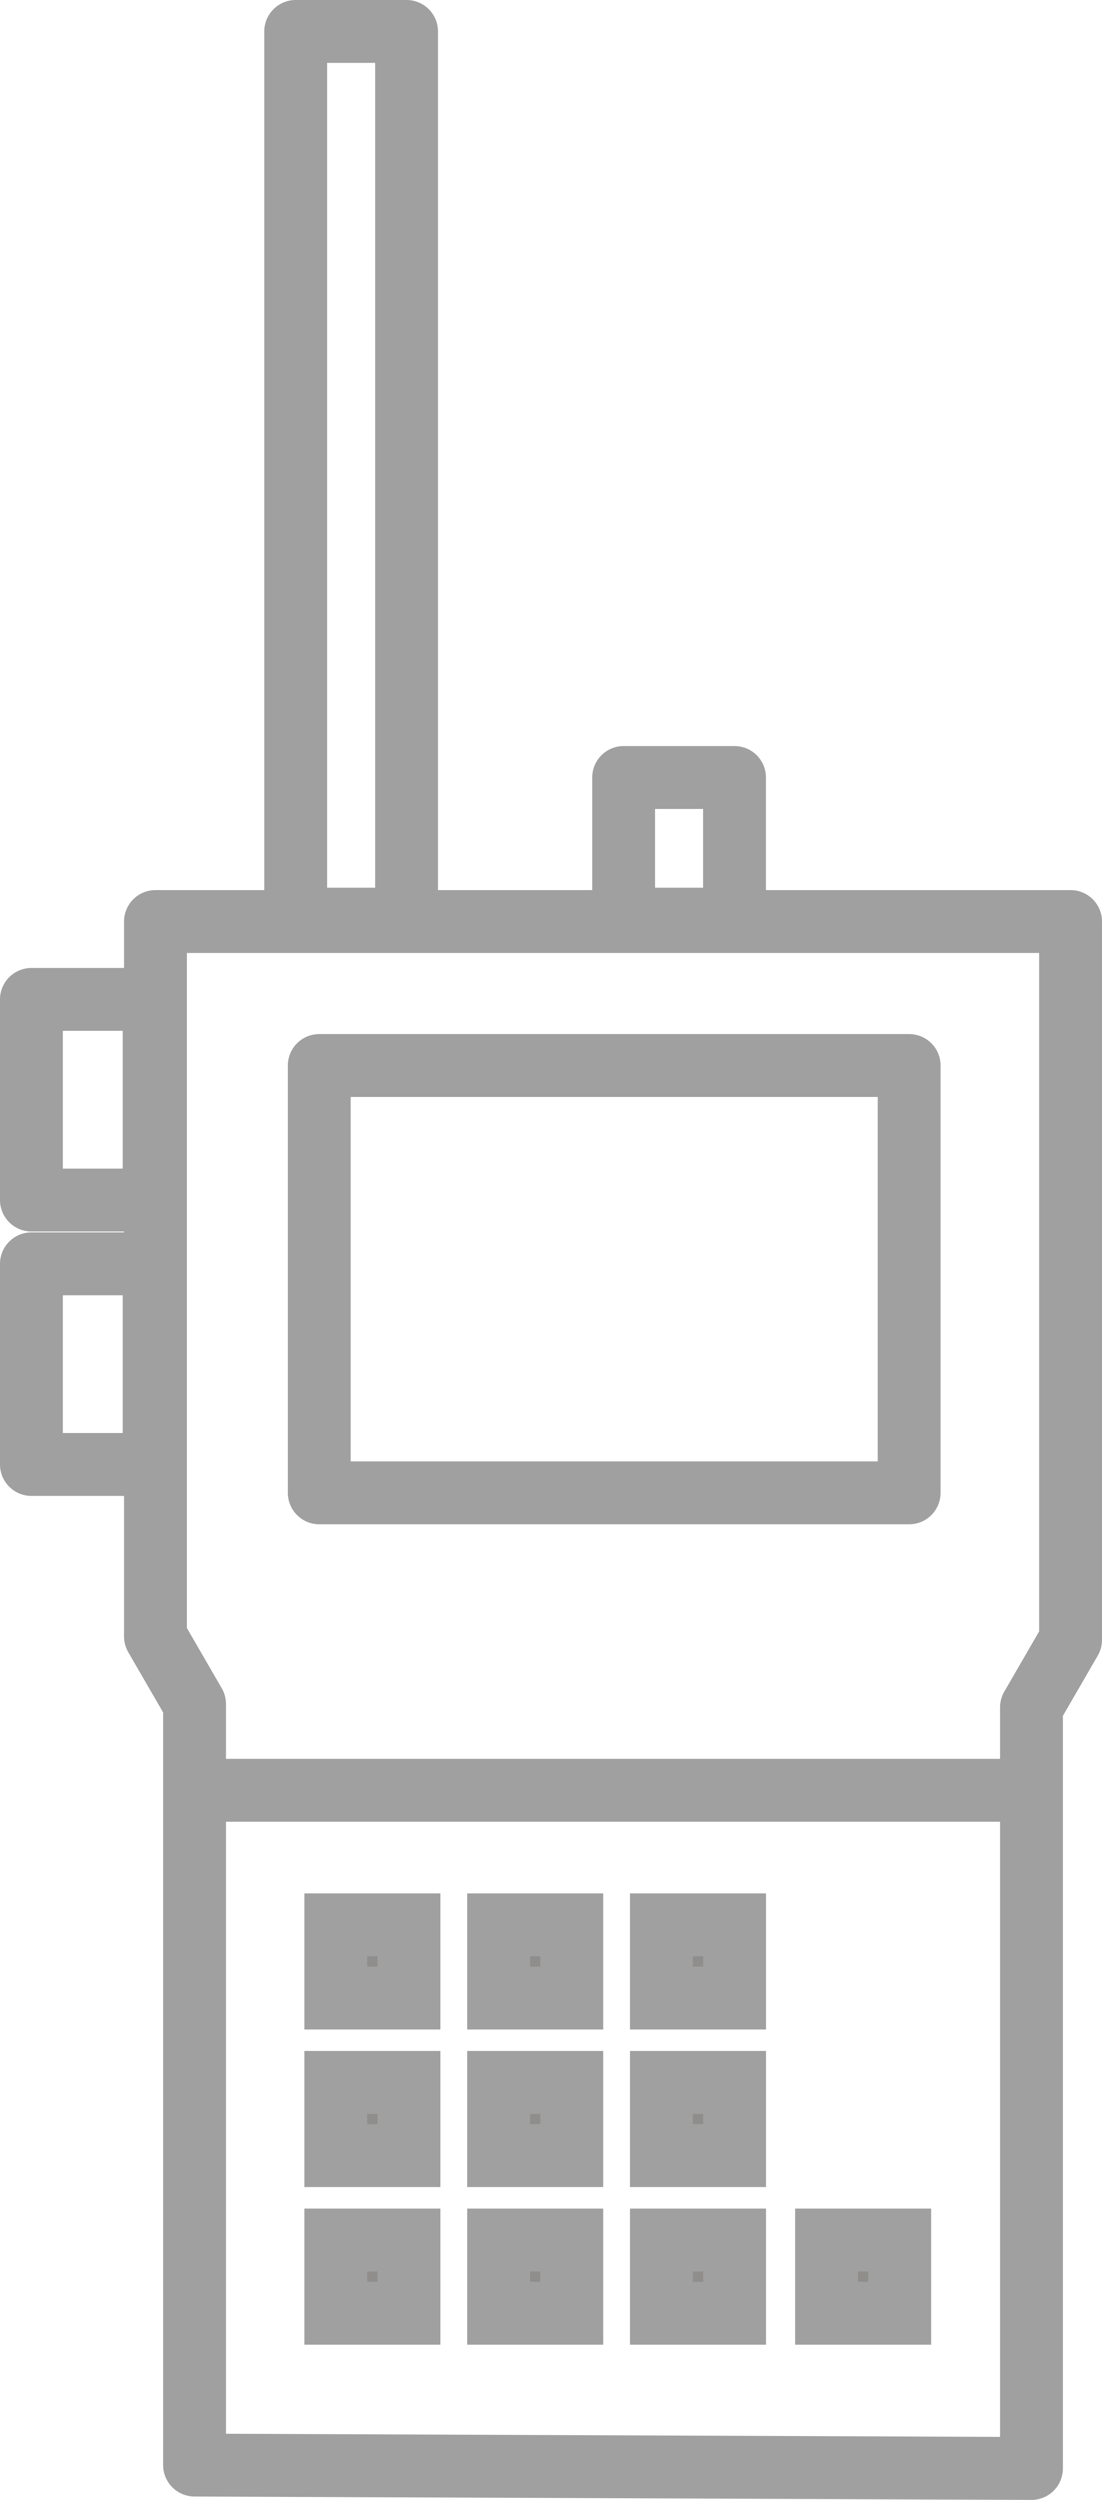
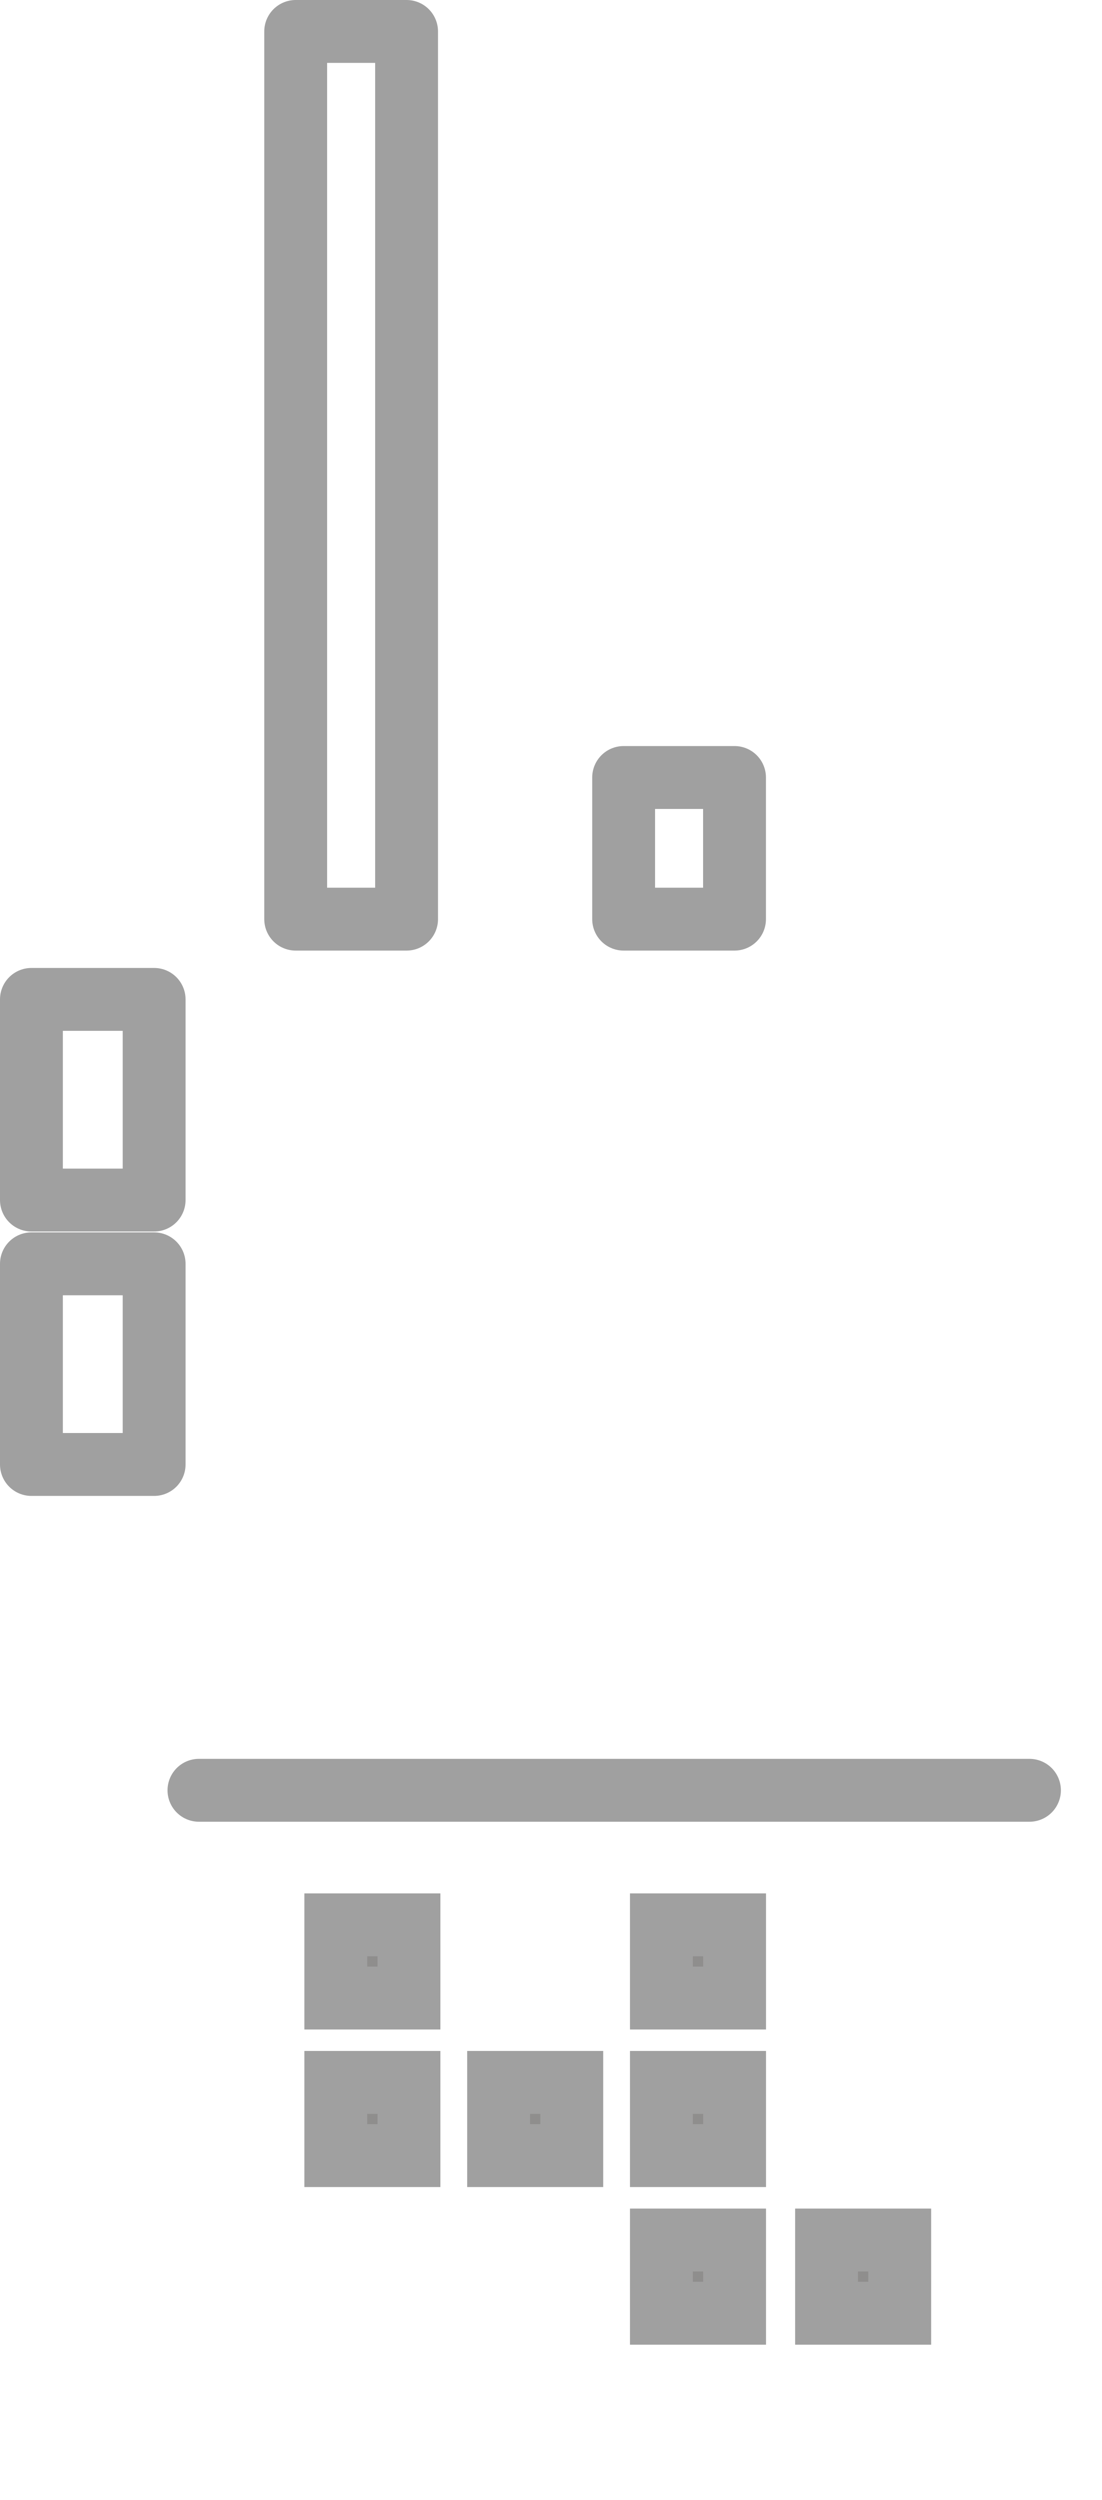
<svg xmlns="http://www.w3.org/2000/svg" width="17.531" height="39.745" viewBox="0 0 17.531 39.745">
  <g id="Group_3247" data-name="Group 3247" transform="translate(-20.091 -6.927)">
-     <path id="Path_5639" data-name="Path 5639" d="M23.211,46.3V34.2l-.622-1.074V21.76H37.147V33.18l-.622,1.074v12.1Z" transform="translate(-0.025 -0.182)" fill="none" stroke="#a0a0a0" stroke-linecap="round" stroke-linejoin="round" stroke-width="1" />
    <line id="Line_126" data-name="Line 126" x2="13.212" transform="translate(23.256 35.39)" fill="none" stroke="#a0a0a0" stroke-linecap="round" stroke-linejoin="round" stroke-width="1" />
-     <rect id="Rectangle_523" data-name="Rectangle 523" width="9.384" height="6.794" transform="translate(25.17 23.867)" fill="none" stroke="#a0a0a0" stroke-linecap="round" stroke-linejoin="round" stroke-width="1" />
    <g id="Group_3244" data-name="Group 3244" transform="translate(25.433 37.529)">
      <rect id="Rectangle_524" data-name="Rectangle 524" width="1.164" height="1.164" fill="#8f8e8d" stroke="#a0a0a0" stroke-width="1" />
-       <rect id="Rectangle_525" data-name="Rectangle 525" width="1.164" height="1.164" transform="translate(2.59)" fill="#8f8e8d" stroke="#a0a0a0" stroke-width="1" />
      <rect id="Rectangle_526" data-name="Rectangle 526" width="1.164" height="1.164" transform="translate(5.18)" fill="#8f8e8d" stroke="#a0a0a0" stroke-width="1" />
    </g>
    <g id="Group_3245" data-name="Group 3245" transform="translate(25.433 40.034)">
      <rect id="Rectangle_527" data-name="Rectangle 527" width="1.164" height="1.164" fill="#8f8e8d" stroke="#a0a0a0" stroke-width="1" />
      <rect id="Rectangle_528" data-name="Rectangle 528" width="1.164" height="1.164" transform="translate(2.59)" fill="#8f8e8d" stroke="#a0a0a0" stroke-width="1" />
      <rect id="Rectangle_529" data-name="Rectangle 529" width="1.164" height="1.164" transform="translate(5.18)" fill="#8f8e8d" stroke="#a0a0a0" stroke-width="1" />
    </g>
    <g id="Group_3246" data-name="Group 3246" transform="translate(25.433 42.54)">
-       <rect id="Rectangle_530" data-name="Rectangle 530" width="1.164" height="1.164" fill="#8f8e8d" stroke="#a0a0a0" stroke-width="1" />
-       <rect id="Rectangle_531" data-name="Rectangle 531" width="1.164" height="1.164" transform="translate(2.59)" fill="#8f8e8d" stroke="#a0a0a0" stroke-width="1" />
      <rect id="Rectangle_532" data-name="Rectangle 532" width="1.164" height="1.164" transform="translate(5.18)" fill="#8f8e8d" stroke="#a0a0a0" stroke-width="1" />
    </g>
    <rect id="Rectangle_533" data-name="Rectangle 533" width="1.164" height="1.164" transform="translate(33.24 42.54)" fill="#8f8e8d" stroke="#a0a0a0" stroke-width="1" />
    <rect id="Rectangle_534" data-name="Rectangle 534" width="1.952" height="3.19" transform="translate(20.591 27.02)" fill="none" stroke="#a0a0a0" stroke-linecap="round" stroke-linejoin="round" stroke-width="1" />
    <rect id="Rectangle_535" data-name="Rectangle 535" width="1.952" height="3.19" transform="translate(20.591 22.816)" fill="none" stroke="#a0a0a0" stroke-linecap="round" stroke-linejoin="round" stroke-width="1" />
    <rect id="Rectangle_536" data-name="Rectangle 536" width="1.764" height="2.252" transform="translate(30.012 19.288)" fill="none" stroke="#a0a0a0" stroke-linecap="round" stroke-linejoin="round" stroke-width="1" />
    <rect id="Rectangle_537" data-name="Rectangle 537" width="1.764" height="14.113" transform="translate(24.795 7.427)" fill="none" stroke="#a0a0a0" stroke-linecap="round" stroke-linejoin="round" stroke-width="1" />
  </g>
</svg>